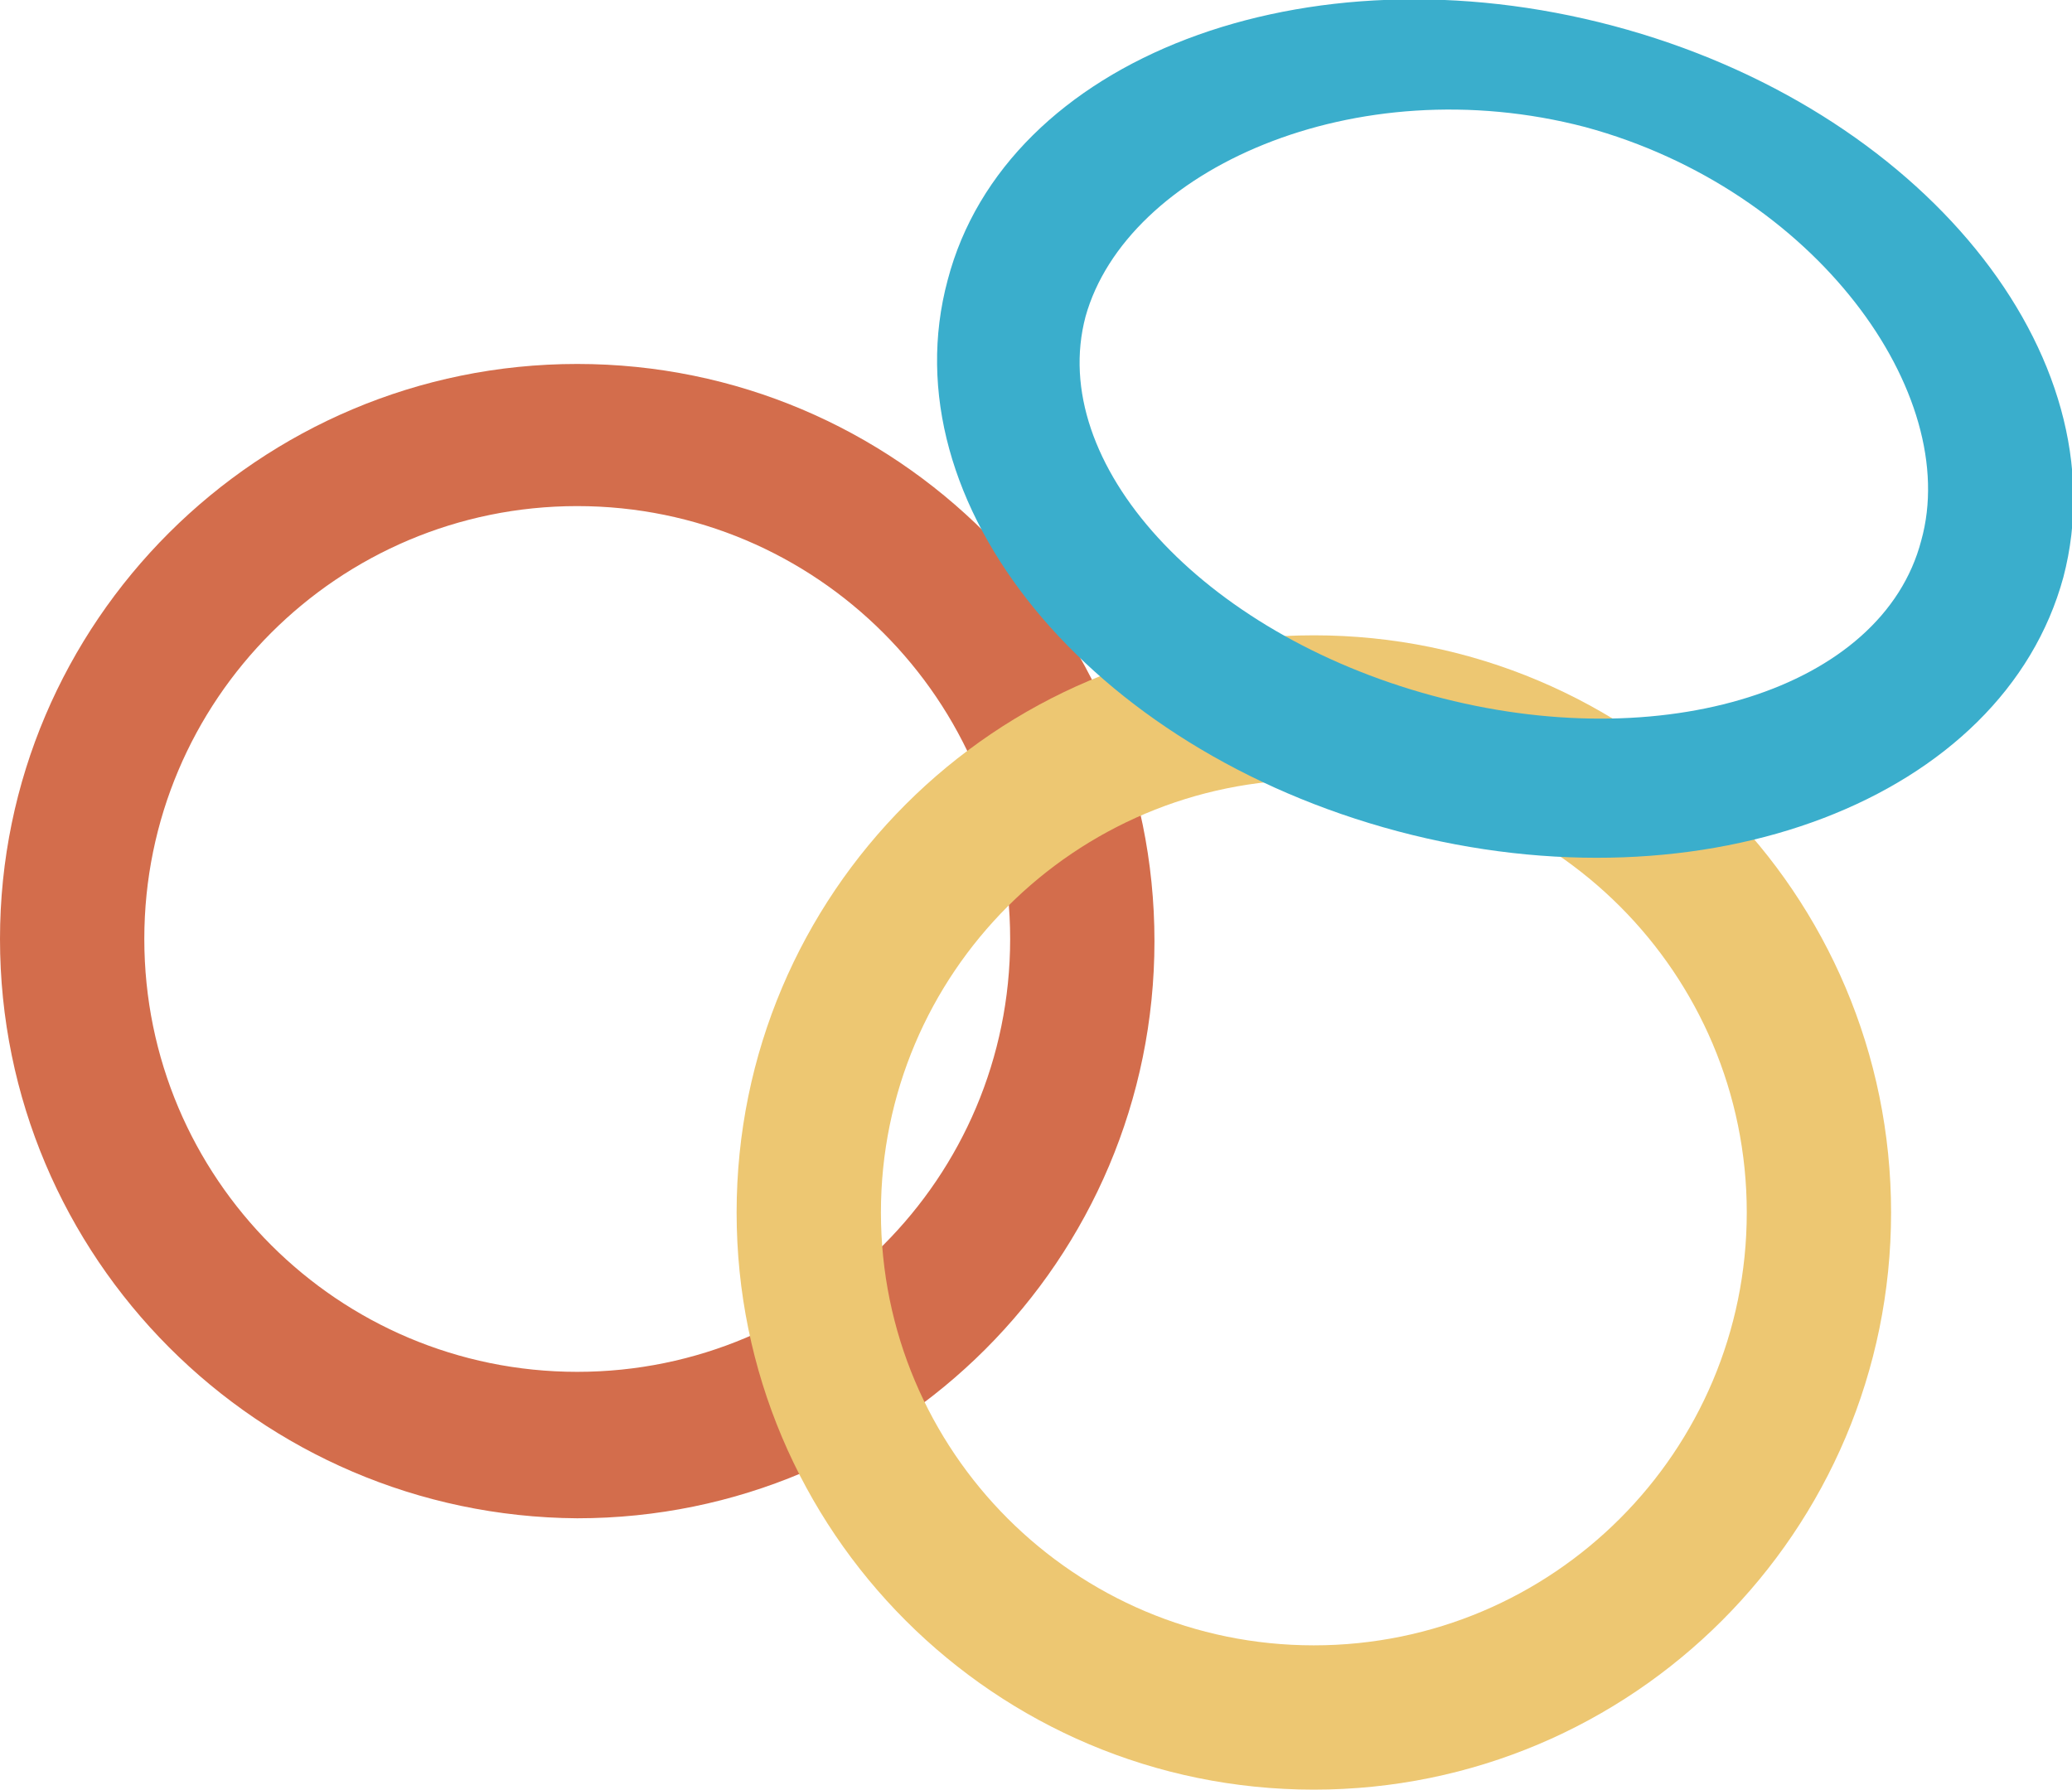
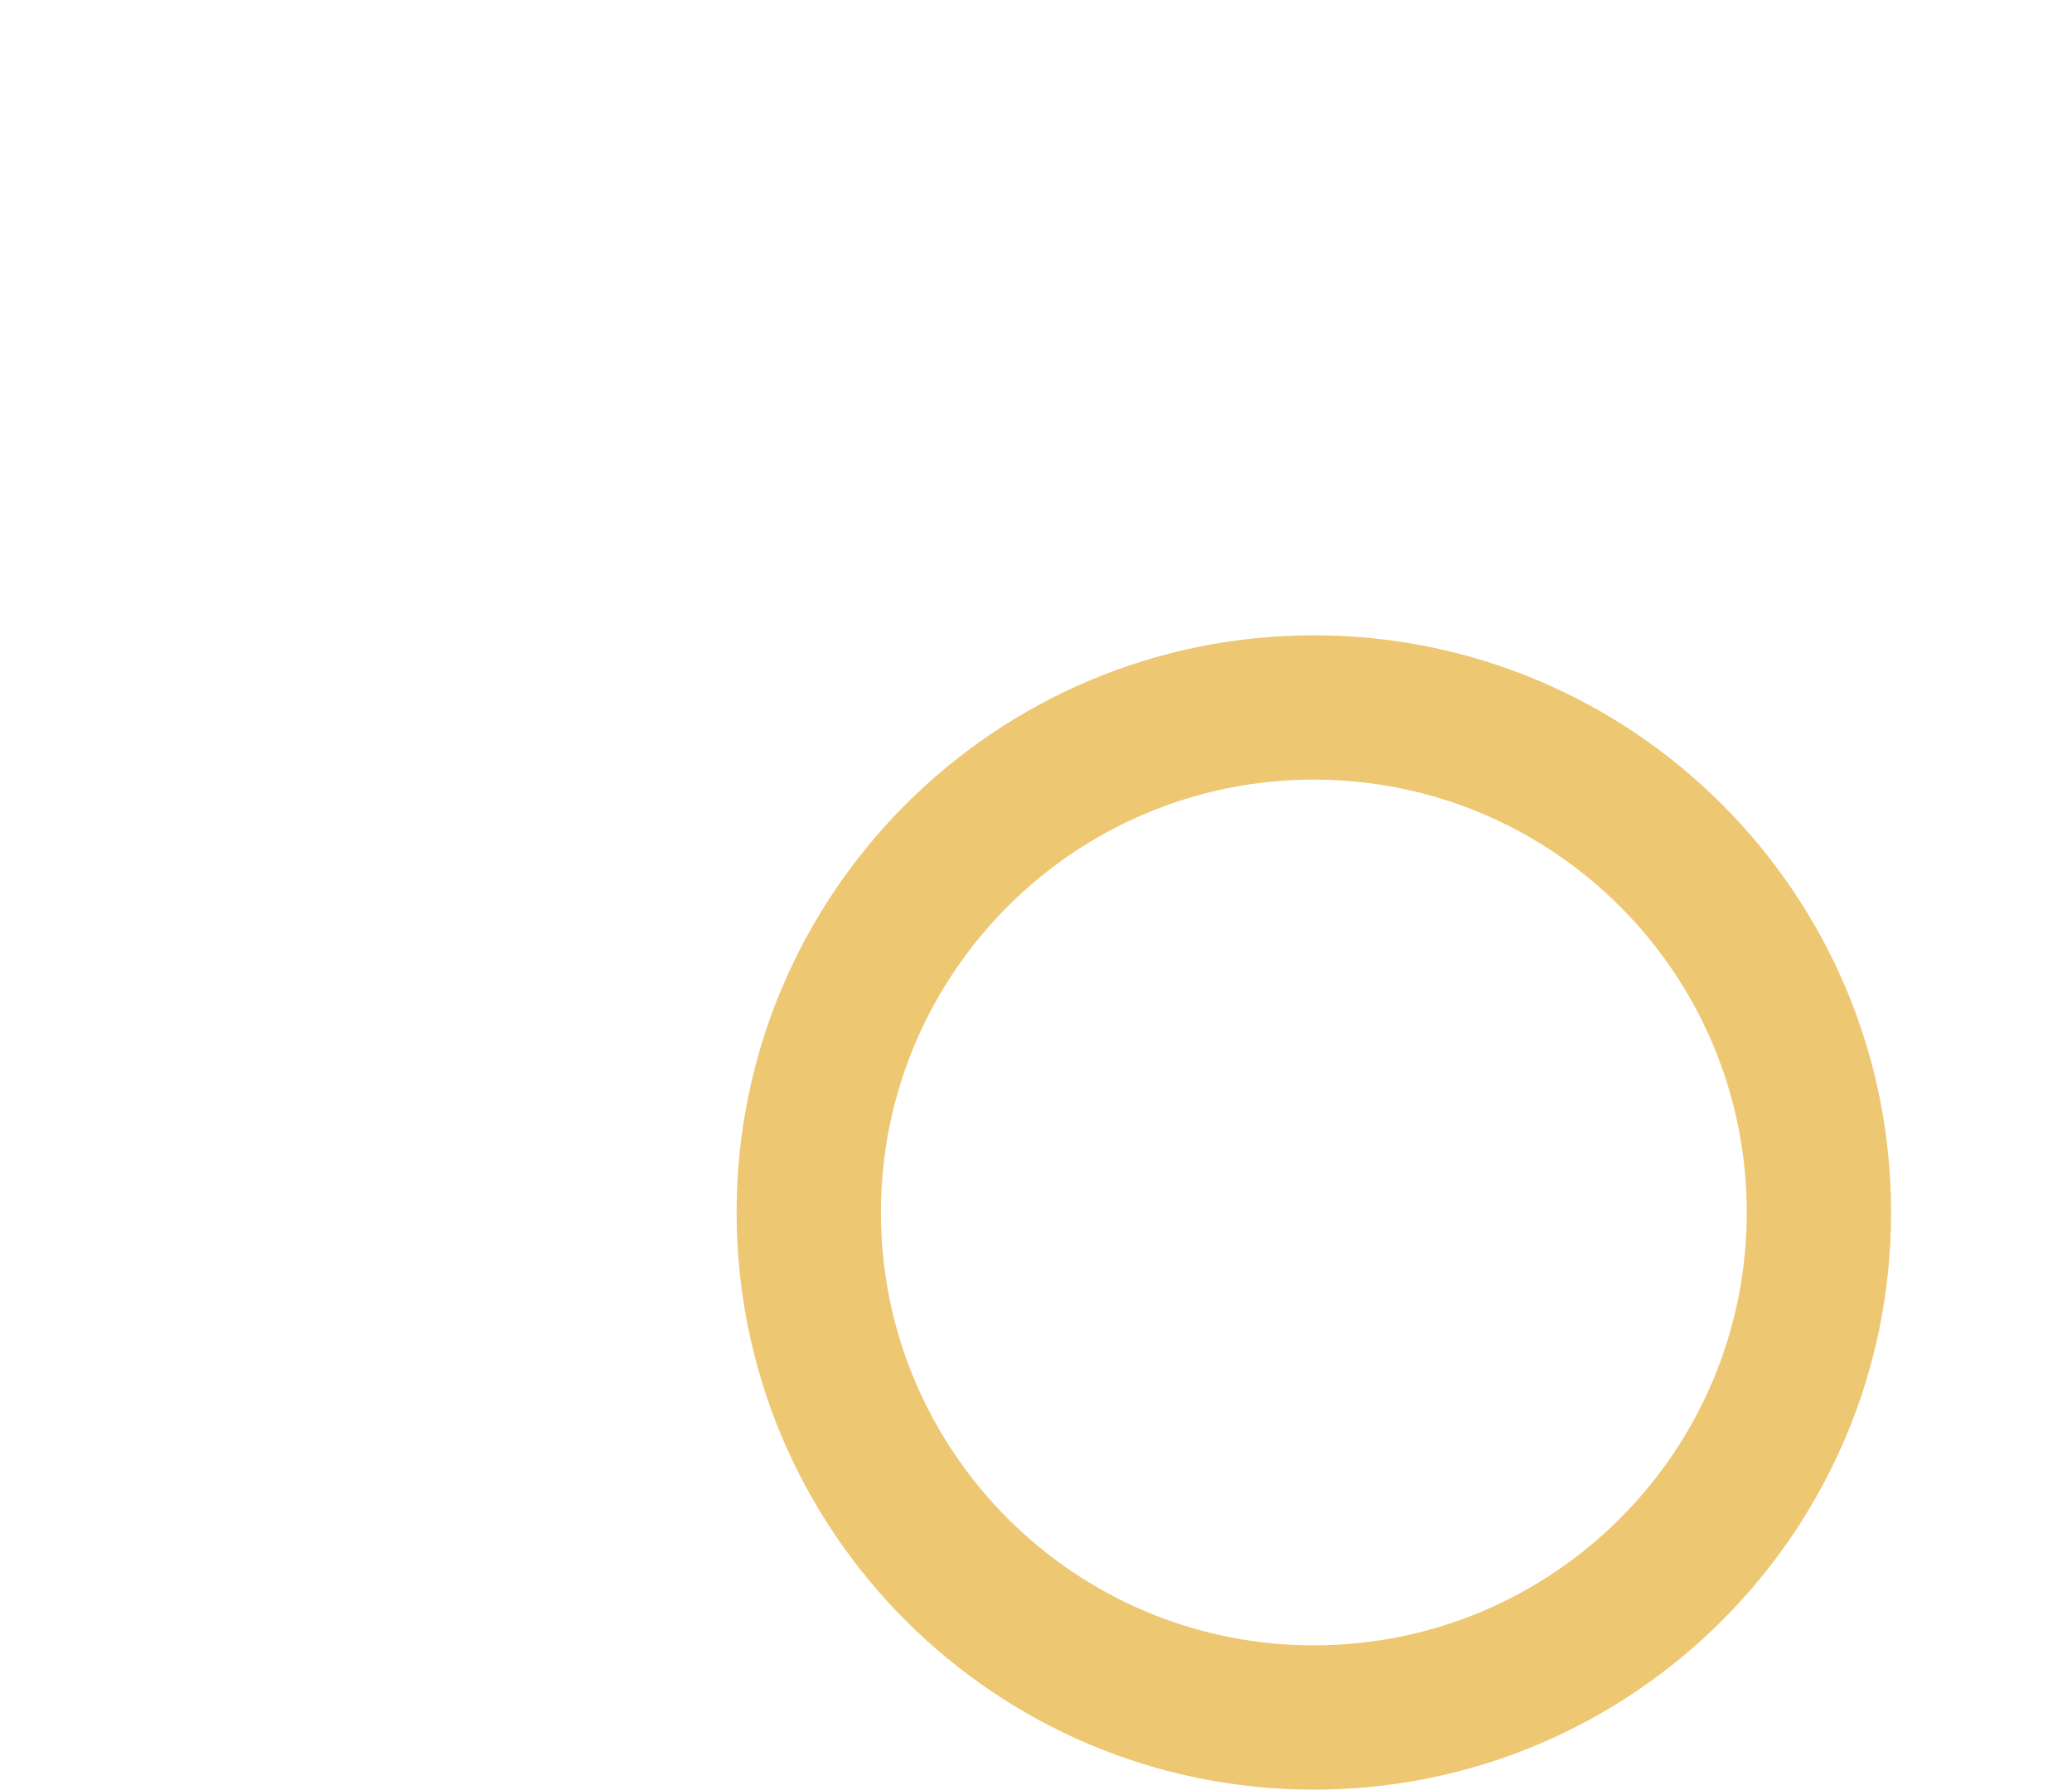
<svg xmlns="http://www.w3.org/2000/svg" version="1.1" id="レイヤー_1" x="0px" y="0px" viewBox="0 0 96.2 83.1" style="enable-background:new 0 0 96.2 83.1;" xml:space="preserve">
  <style type="text/css">
	.st0{fill-rule:evenodd;clip-rule:evenodd;fill:#D36D4C;}
	.st1{fill-rule:evenodd;clip-rule:evenodd;fill:#EDC772;}
	.st2{fill-rule:evenodd;clip-rule:evenodd;fill:#3AAECC;}
</style>
  <g>
-     <path class="st0" d="M26.8,16.9c14.8,0,26.8,12,26.8,26.8s-12,26.8-26.8,26.8C12,70.4,0,58.4,0,43.6C0,28.9,12,16.9,26.8,16.9   L26.8,16.9z M26.8,23.5c11.1,0,20.1,9,20.1,20.1s-9,20.1-20.1,20.1s-20.1-9-20.1-20.1C6.7,32.5,15.7,23.5,26.8,23.5L26.8,23.5z" />
    <path class="st1" d="M61,29.5c14.8,0,26.8,12,26.8,26.8S75.8,83.1,61,83.1s-26.8-12-26.8-26.8C34.2,41.5,46.2,29.5,61,29.5L61,29.5   z M61,36.2c11.1,0,20.1,9,20.1,20.1s-9,20.1-20.1,20.1s-20.1-9-20.1-20.1S49.9,36.2,61,36.2L61,36.2z" />
-     <path class="st2" d="M74.9,1.2C89.2,5,98.5,16.5,95.8,26.8C93,37.1,79.2,42.4,64.9,38.6S41.2,23.4,44,13   C46.7,2.7,60.6-2.6,74.9,1.2L74.9,1.2z M73.6,5.9c10.7,2.9,17.5,12.4,15.6,19.2c-1.8,6.9-12,10.1-22.7,7.2S48.6,21.5,50.4,14.7   C52.3,7.9,62.9,3.1,73.6,5.9L73.6,5.9z" />
  </g>
</svg>